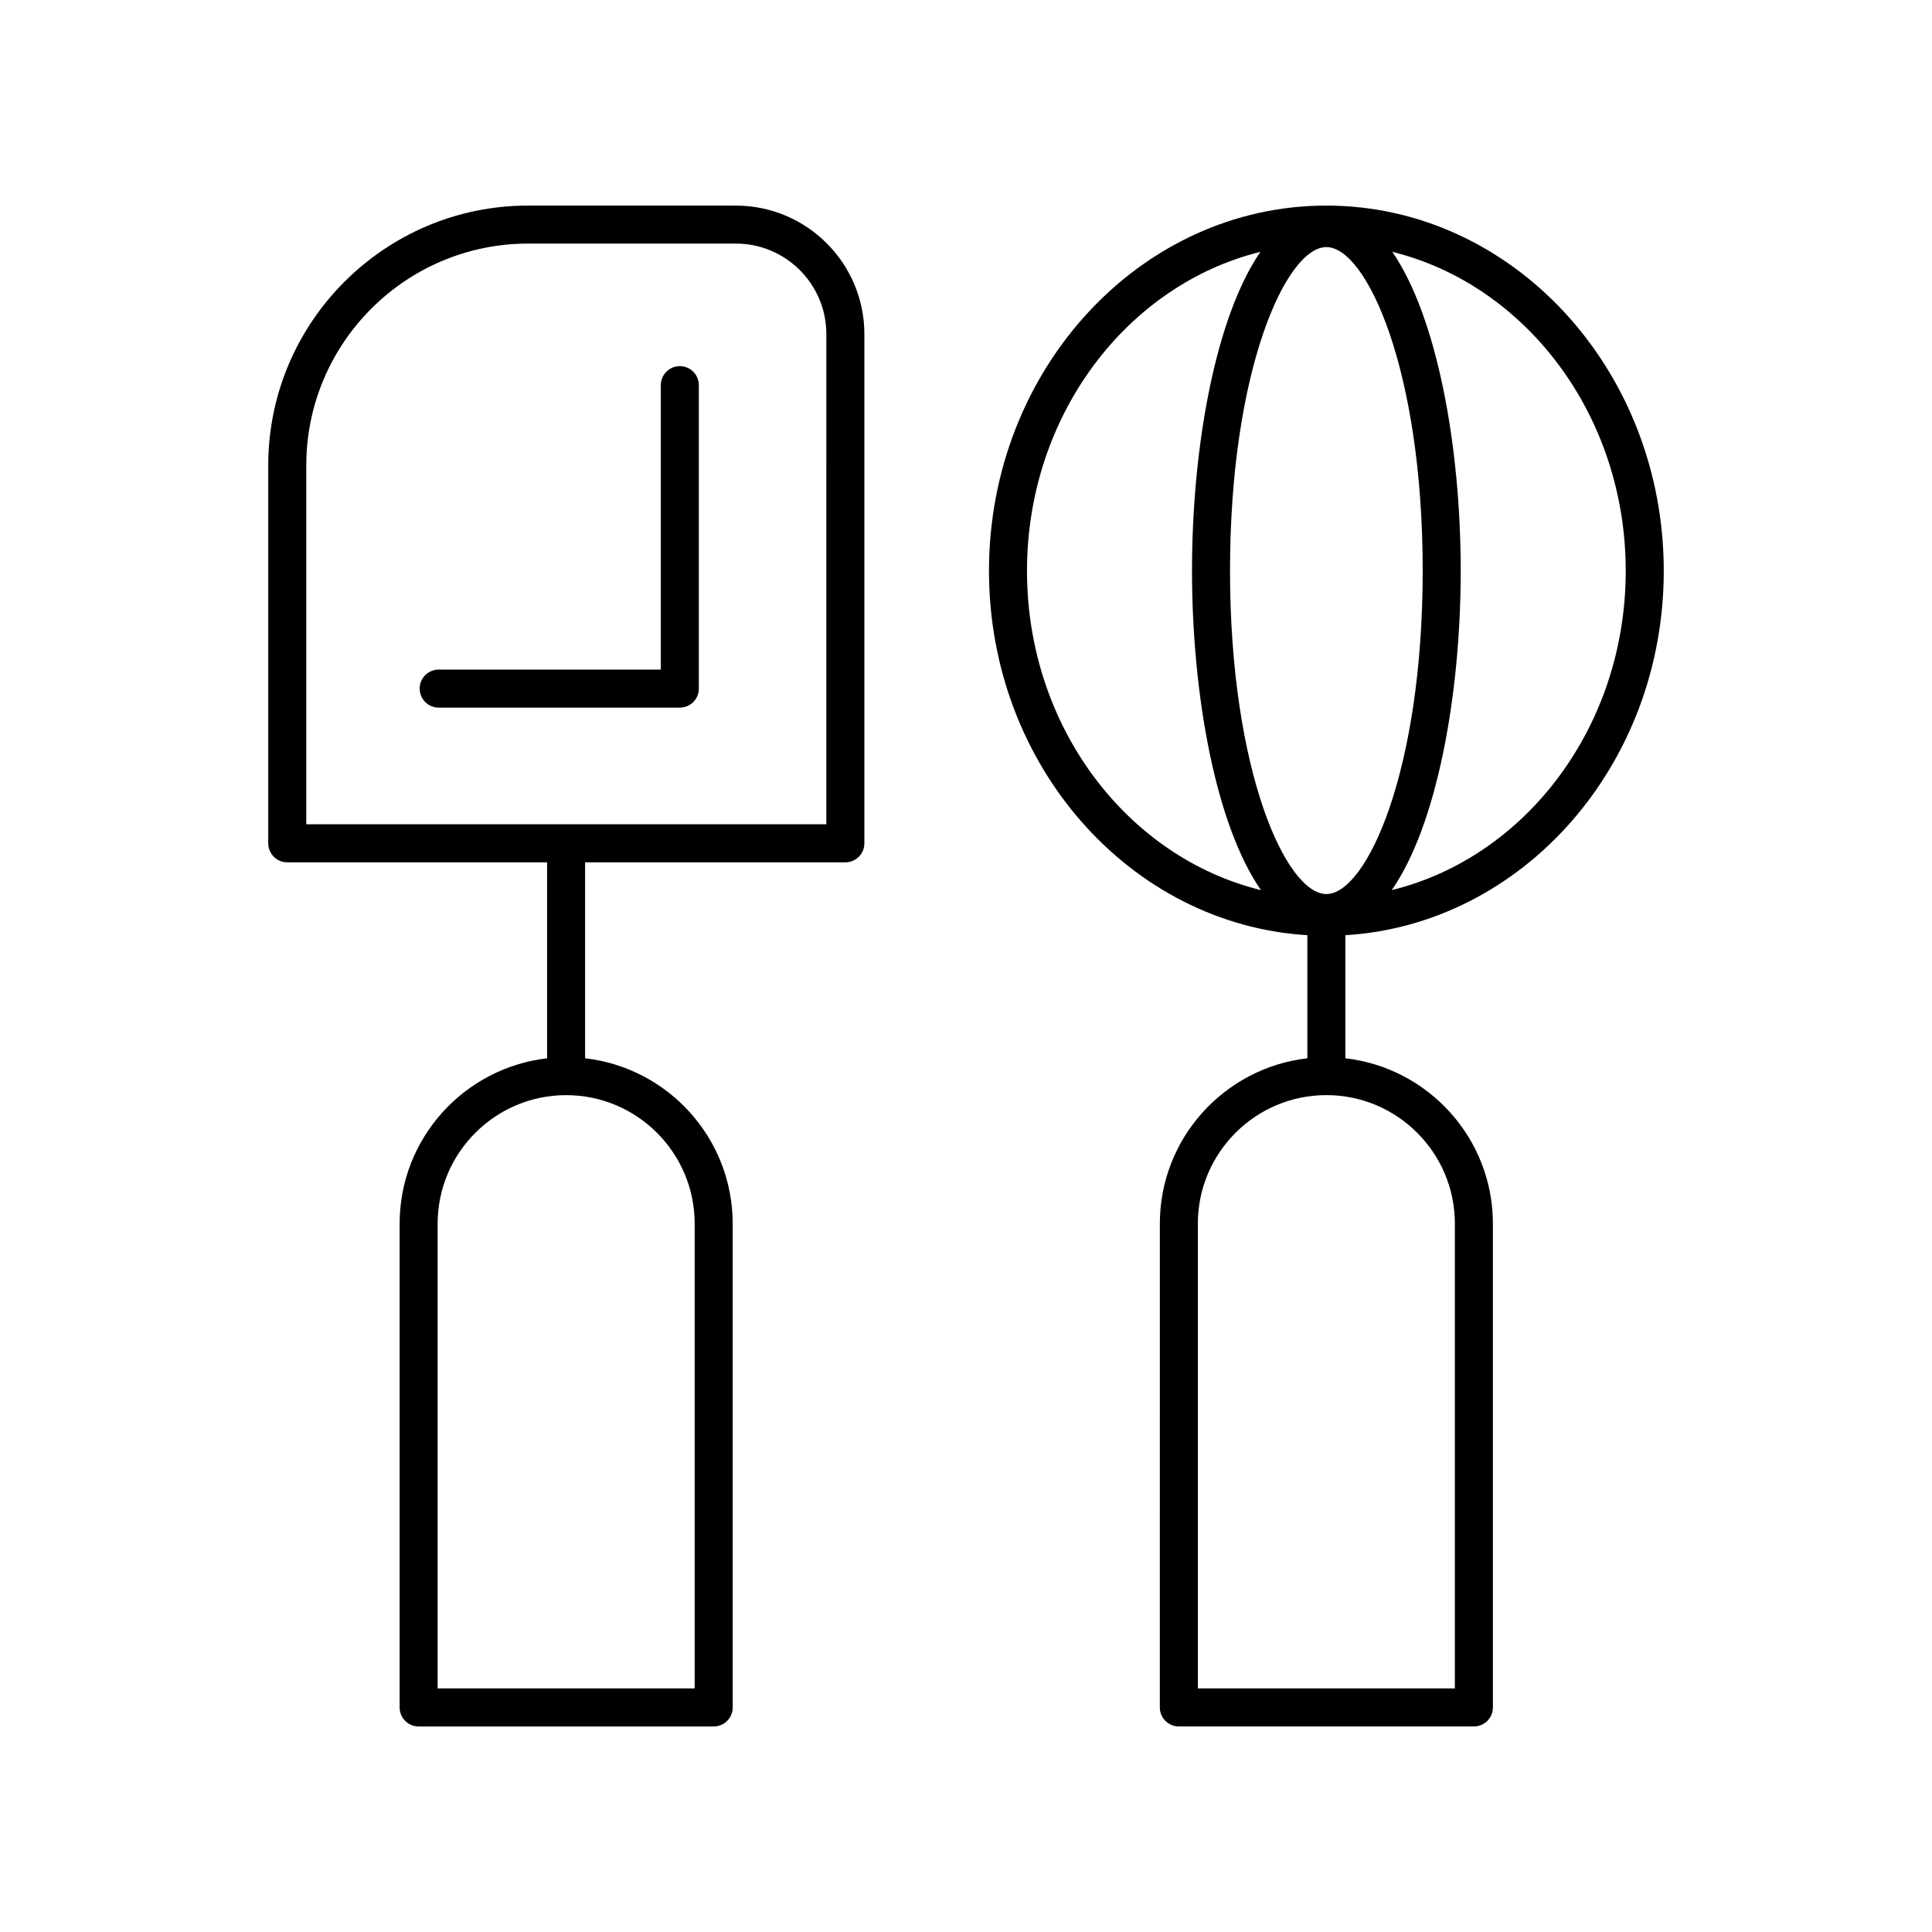
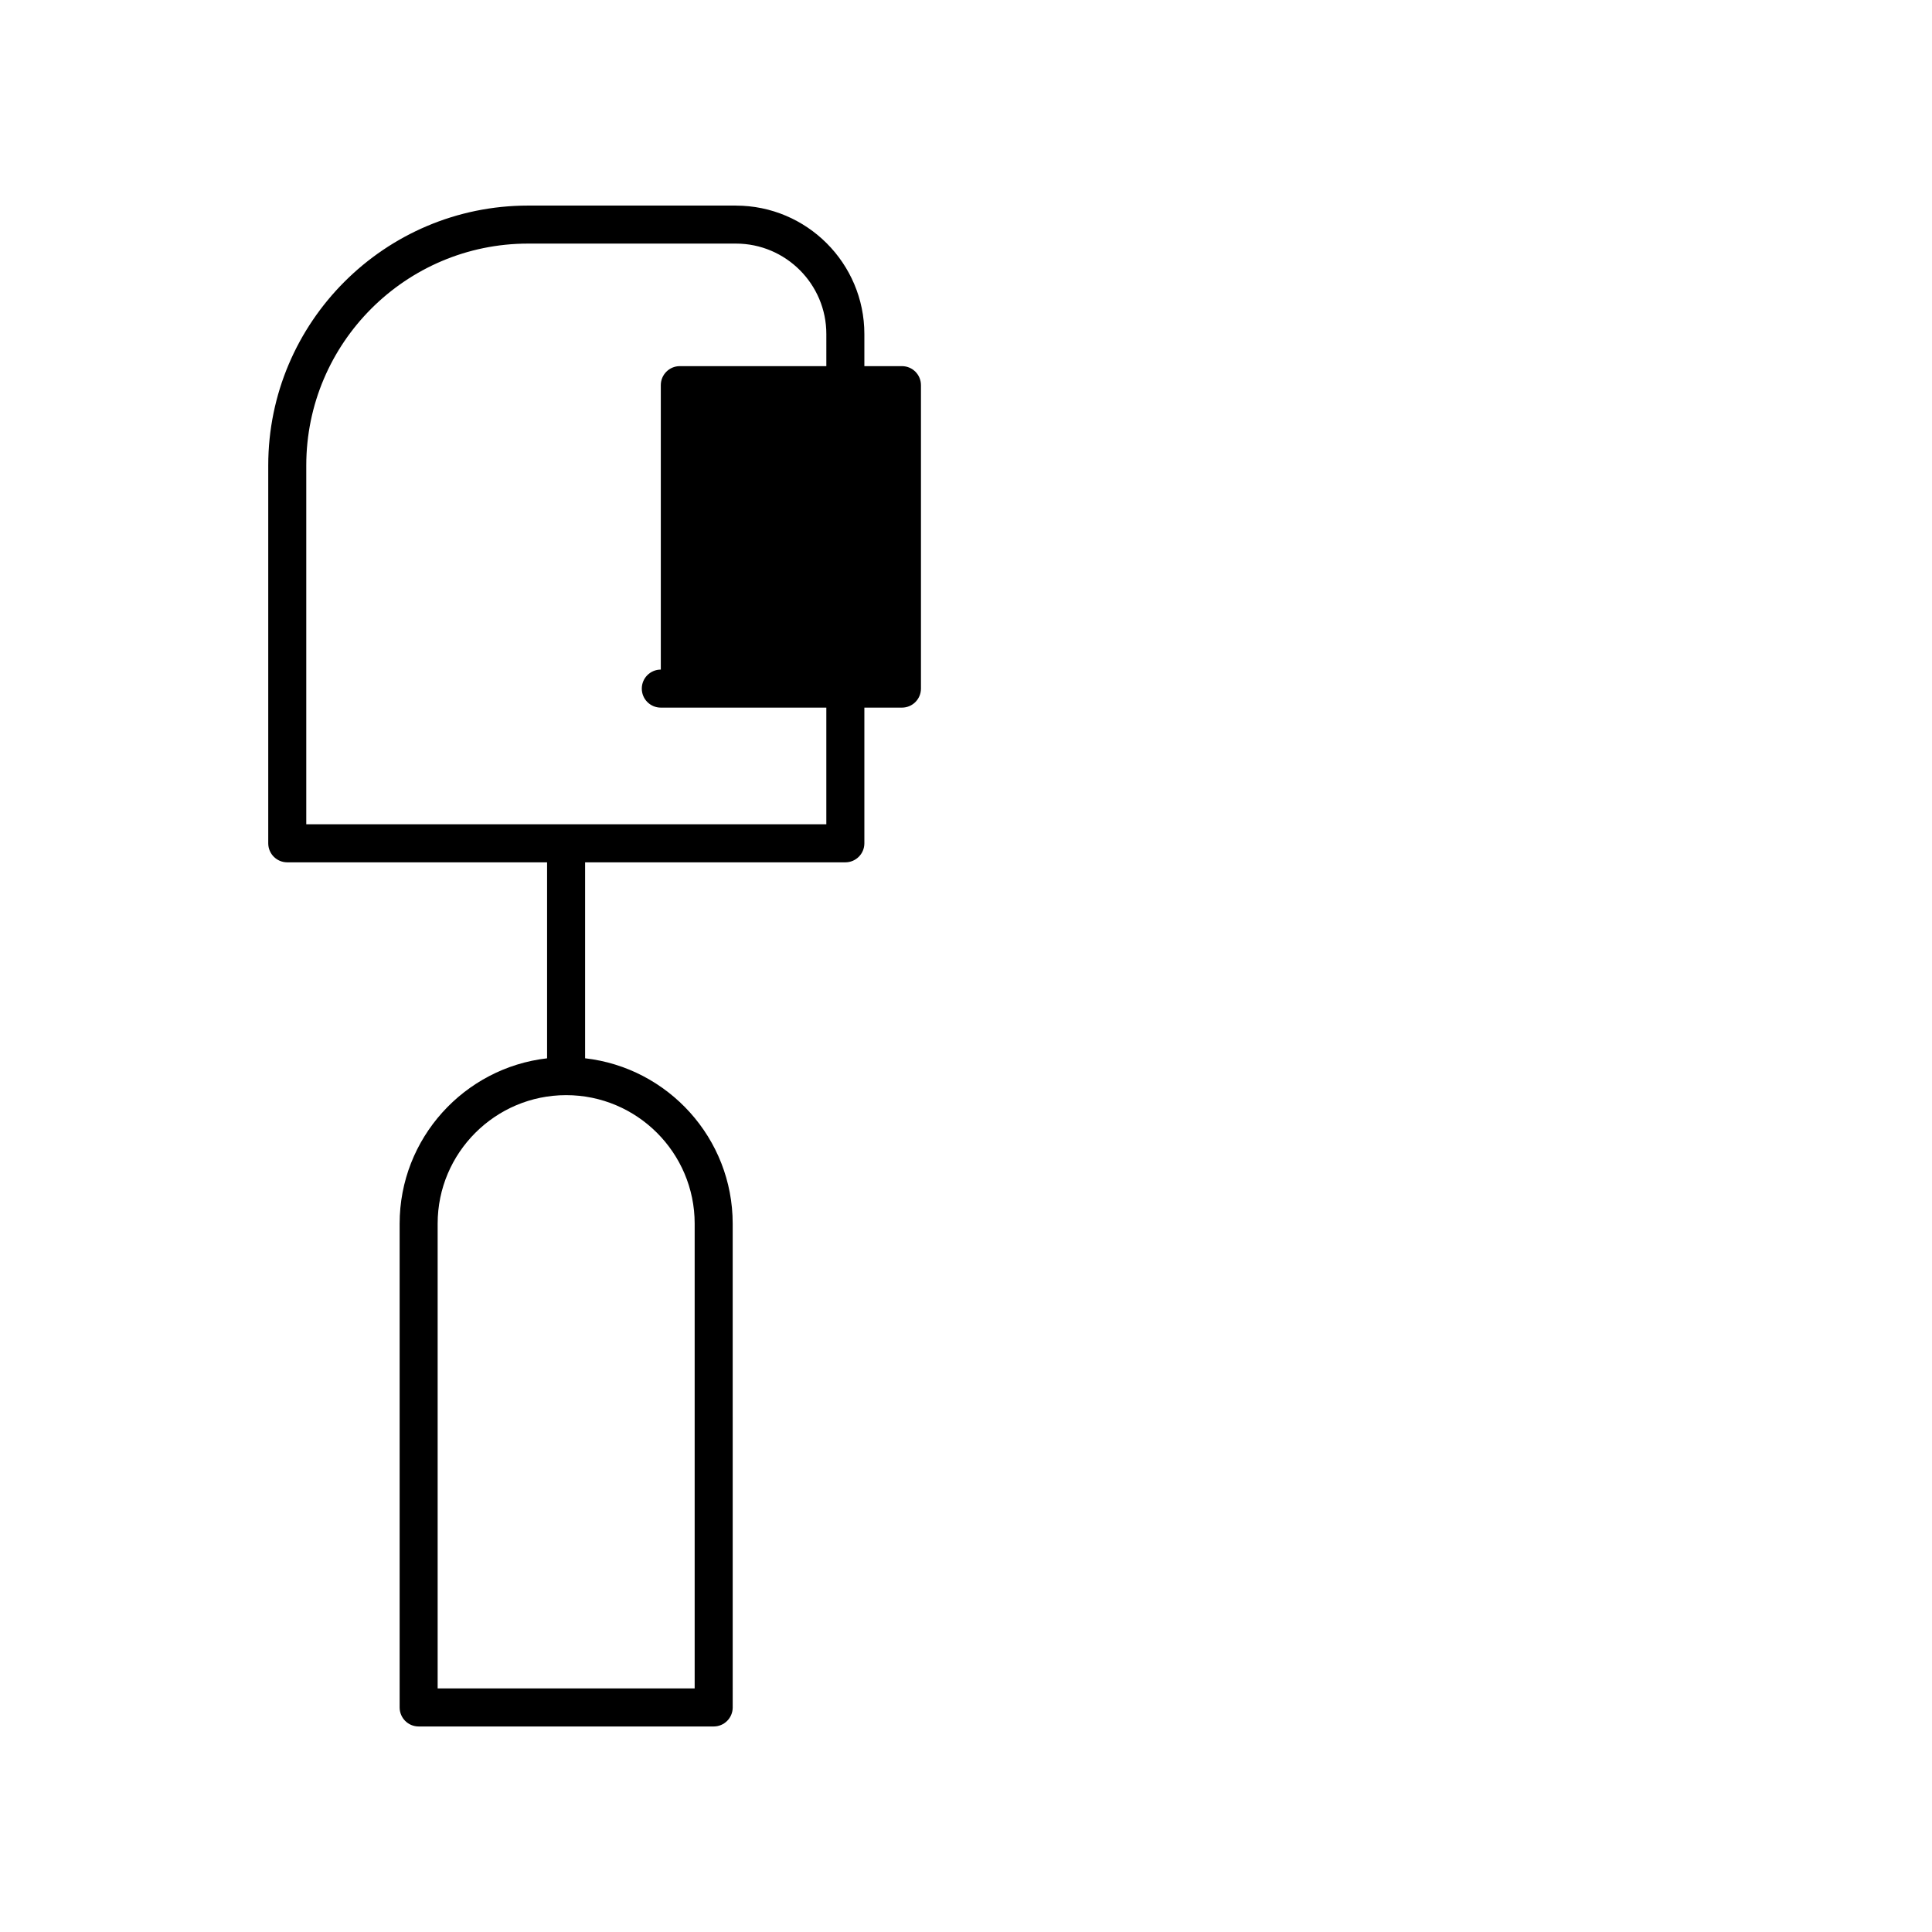
<svg xmlns="http://www.w3.org/2000/svg" fill="#000000" width="800px" height="800px" version="1.1" viewBox="144 144 512 512">
  <g>
    <path d="m339.02 198.48h-55.074c-37.969 0-68.859 30.895-68.859 68.867v100.14c0 2.785 2.254 5.039 5.039 5.039h68.855v51.938c-21.957 2.519-39.074 21.199-39.074 43.82v128.21c0 2.785 2.254 5.039 5.039 5.039h78.188c2.785 0 5.039-2.254 5.039-5.039l-0.004-128.21c0-22.637-17.137-41.324-39.113-43.828v-51.93h68.969c2.785 0 5.039-2.254 5.039-5.039v-134.96c0-18.77-15.273-34.039-34.043-34.039zm-10.926 269.8v123.17h-68.113v-123.17c0-18.781 15.277-34.055 34.055-34.055 18.781 0 34.059 15.273 34.059 34.055zm34.891-105.84h-137.82v-95.098c0-32.418 26.371-58.789 58.785-58.789h55.074c13.215 0 23.965 10.75 23.965 23.965z" />
-     <path d="m324.16 241.03c-2.785 0-5.039 2.254-5.039 5.039v75.379h-58.863c-2.785 0-5.039 2.254-5.039 5.039 0 2.785 2.254 5.039 5.039 5.039h63.902c2.785 0 5.039-2.254 5.039-5.039v-80.418c0-2.785-2.254-5.039-5.039-5.039z" />
-     <path d="m495.5 198.48c-49.305 0-89.41 43.434-89.41 96.816 0 51.547 37.418 93.691 84.375 96.543v32.617c-21.969 2.512-39.094 21.195-39.094 43.824l-0.004 128.21c0 2.785 2.254 5.039 5.039 5.039h78.188c2.785 0 5.039-2.254 5.039-5.039v-128.21c0-22.629-17.125-41.312-39.094-43.824v-32.617c46.957-2.856 84.375-45 84.375-96.543-0.004-53.379-40.109-96.812-89.414-96.812zm-79.336 96.812c0-41.258 26.508-75.816 61.863-84.551-11.867 17.246-18.133 51.578-18.133 84.469 0 33.023 6.316 67.5 18.277 84.68-35.43-8.676-62.008-43.277-62.008-84.598zm113.39 172.98v123.17h-68.109v-123.17c0-18.781 15.277-34.055 34.055-34.055 18.781 0 34.055 15.273 34.055 34.055zm-34.055-87.344c-10.66 0-25.531-32.609-25.531-85.723s14.867-85.723 25.531-85.723c10.66 0 25.531 32.609 25.531 85.723s-14.871 85.723-25.531 85.723zm17.328-1.043c11.961-17.18 18.277-51.656 18.277-84.68 0-32.891-6.266-67.219-18.133-84.469 35.355 8.734 61.863 43.293 61.863 84.551 0 41.32-26.578 75.922-62.008 84.598z" />
+     <path d="m324.16 241.03c-2.785 0-5.039 2.254-5.039 5.039v75.379c-2.785 0-5.039 2.254-5.039 5.039 0 2.785 2.254 5.039 5.039 5.039h63.902c2.785 0 5.039-2.254 5.039-5.039v-80.418c0-2.785-2.254-5.039-5.039-5.039z" />
  </g>
</svg>